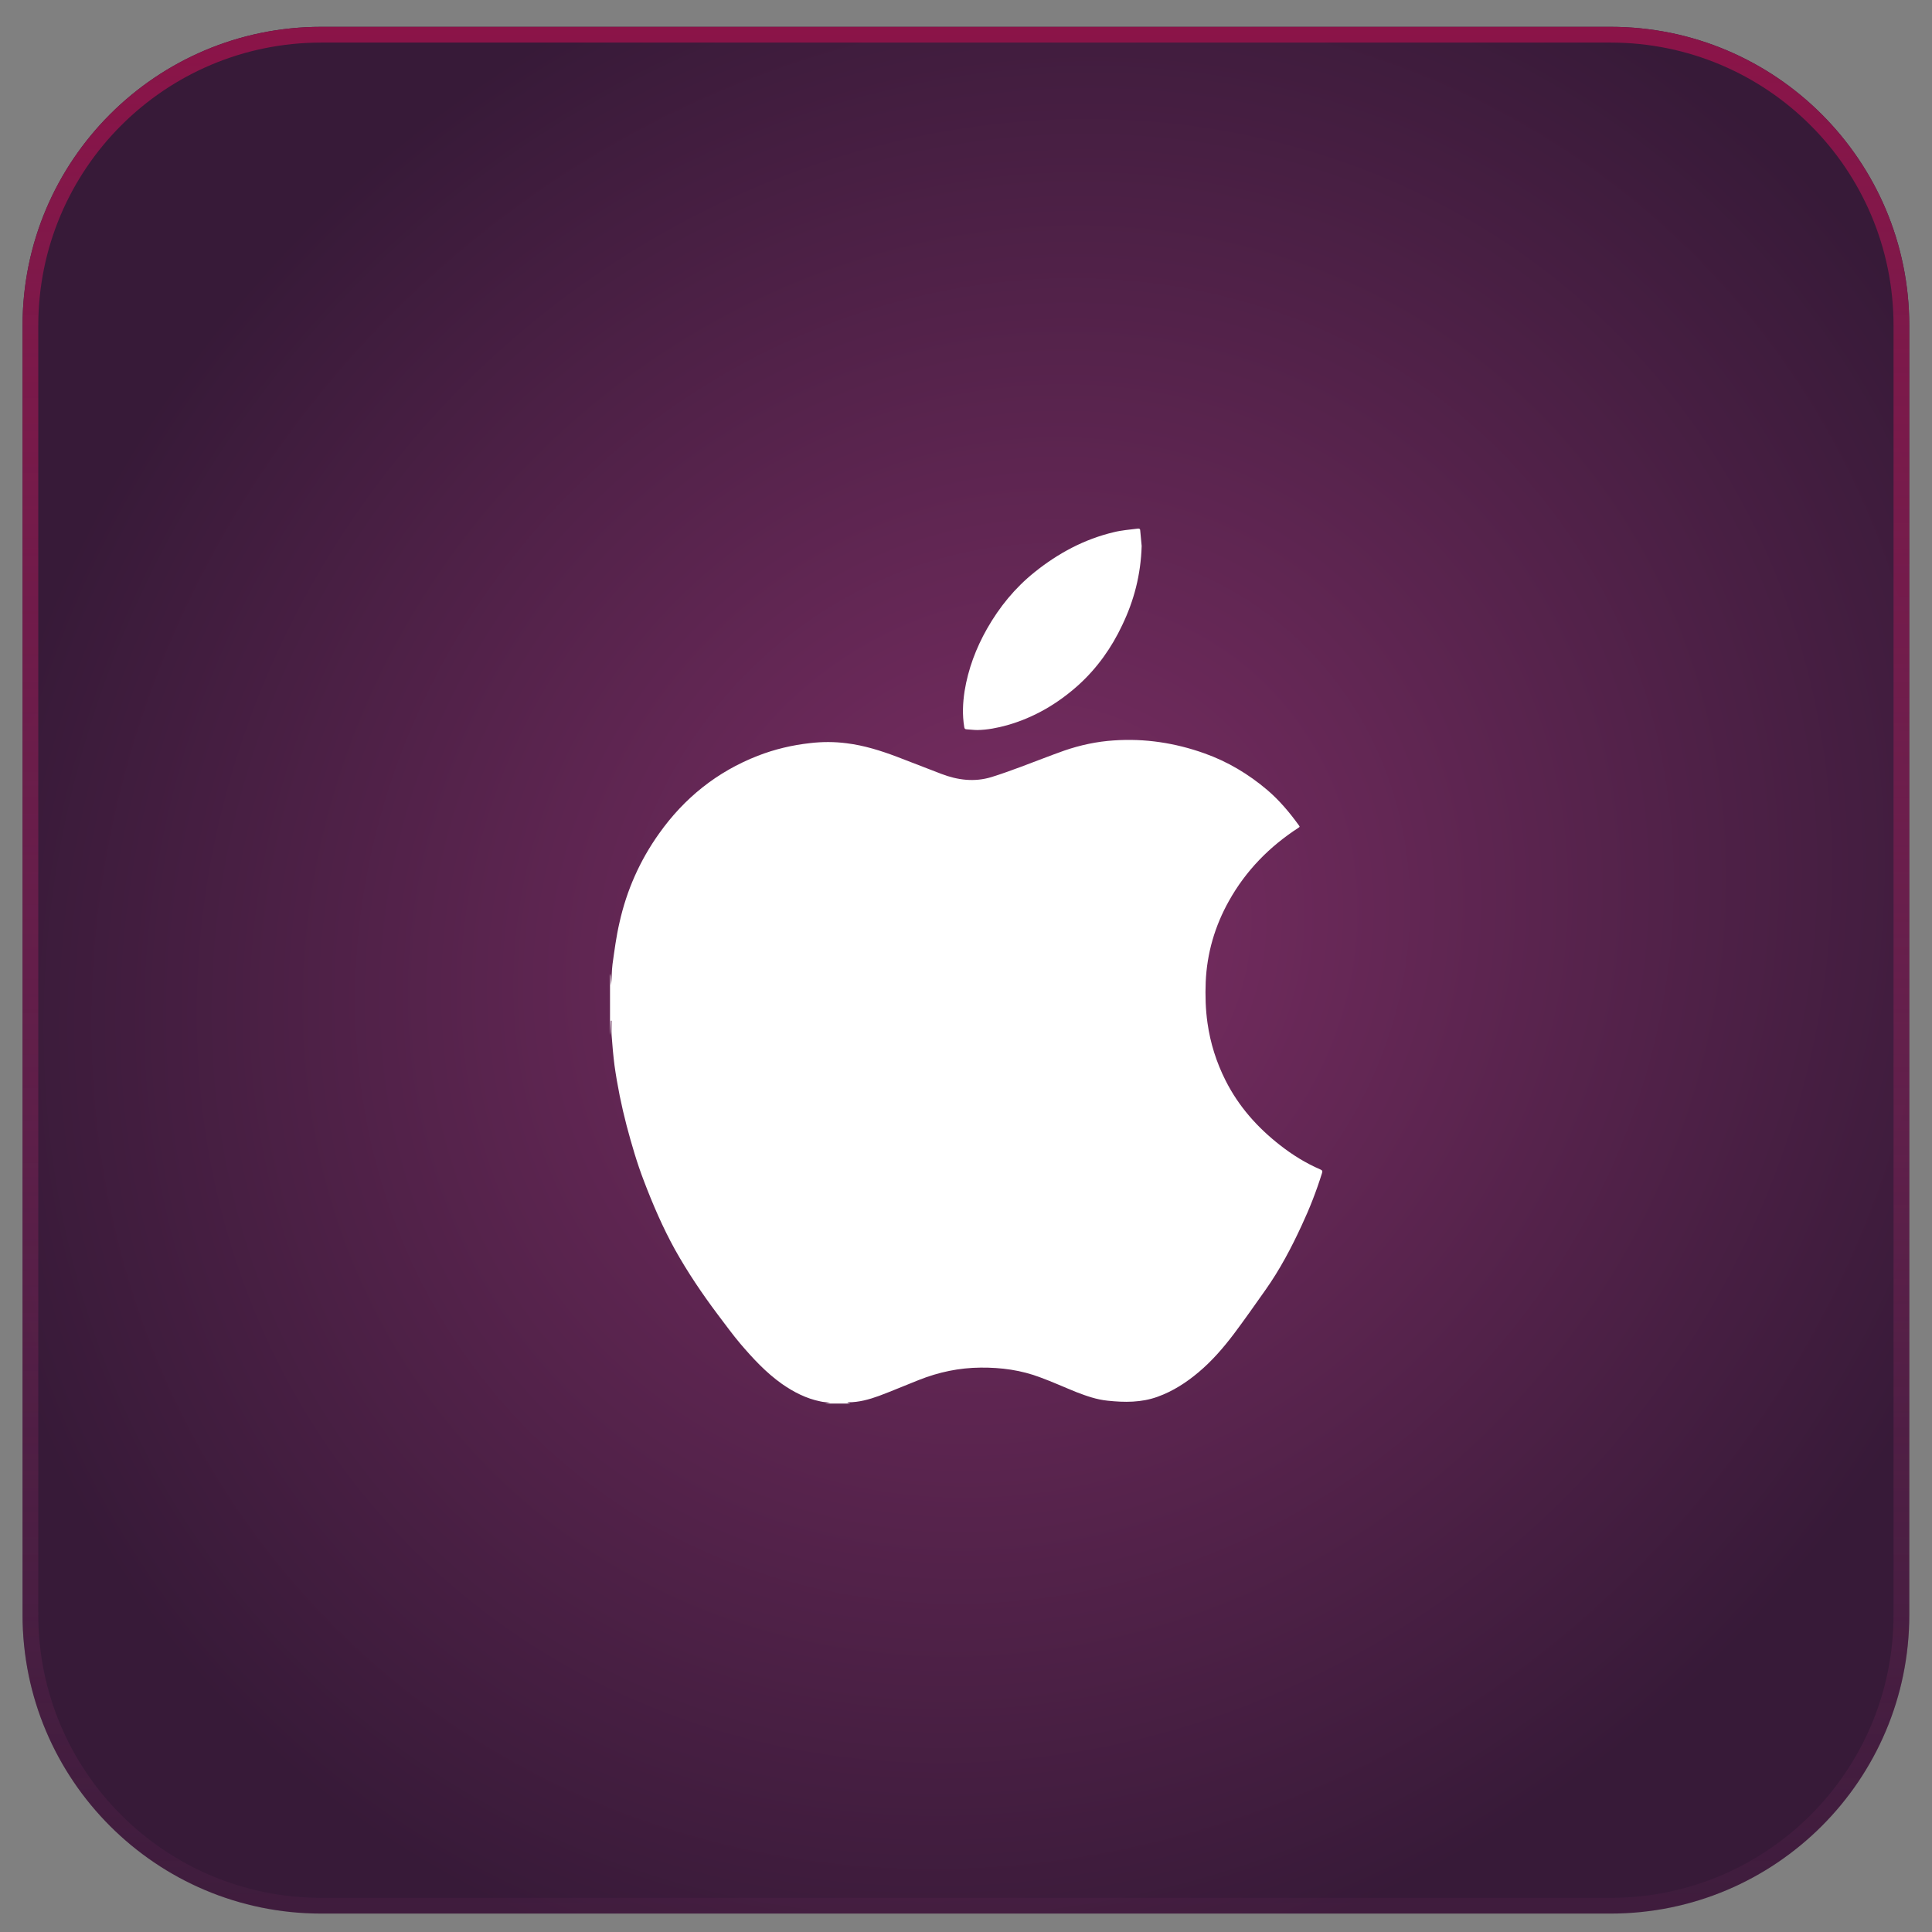
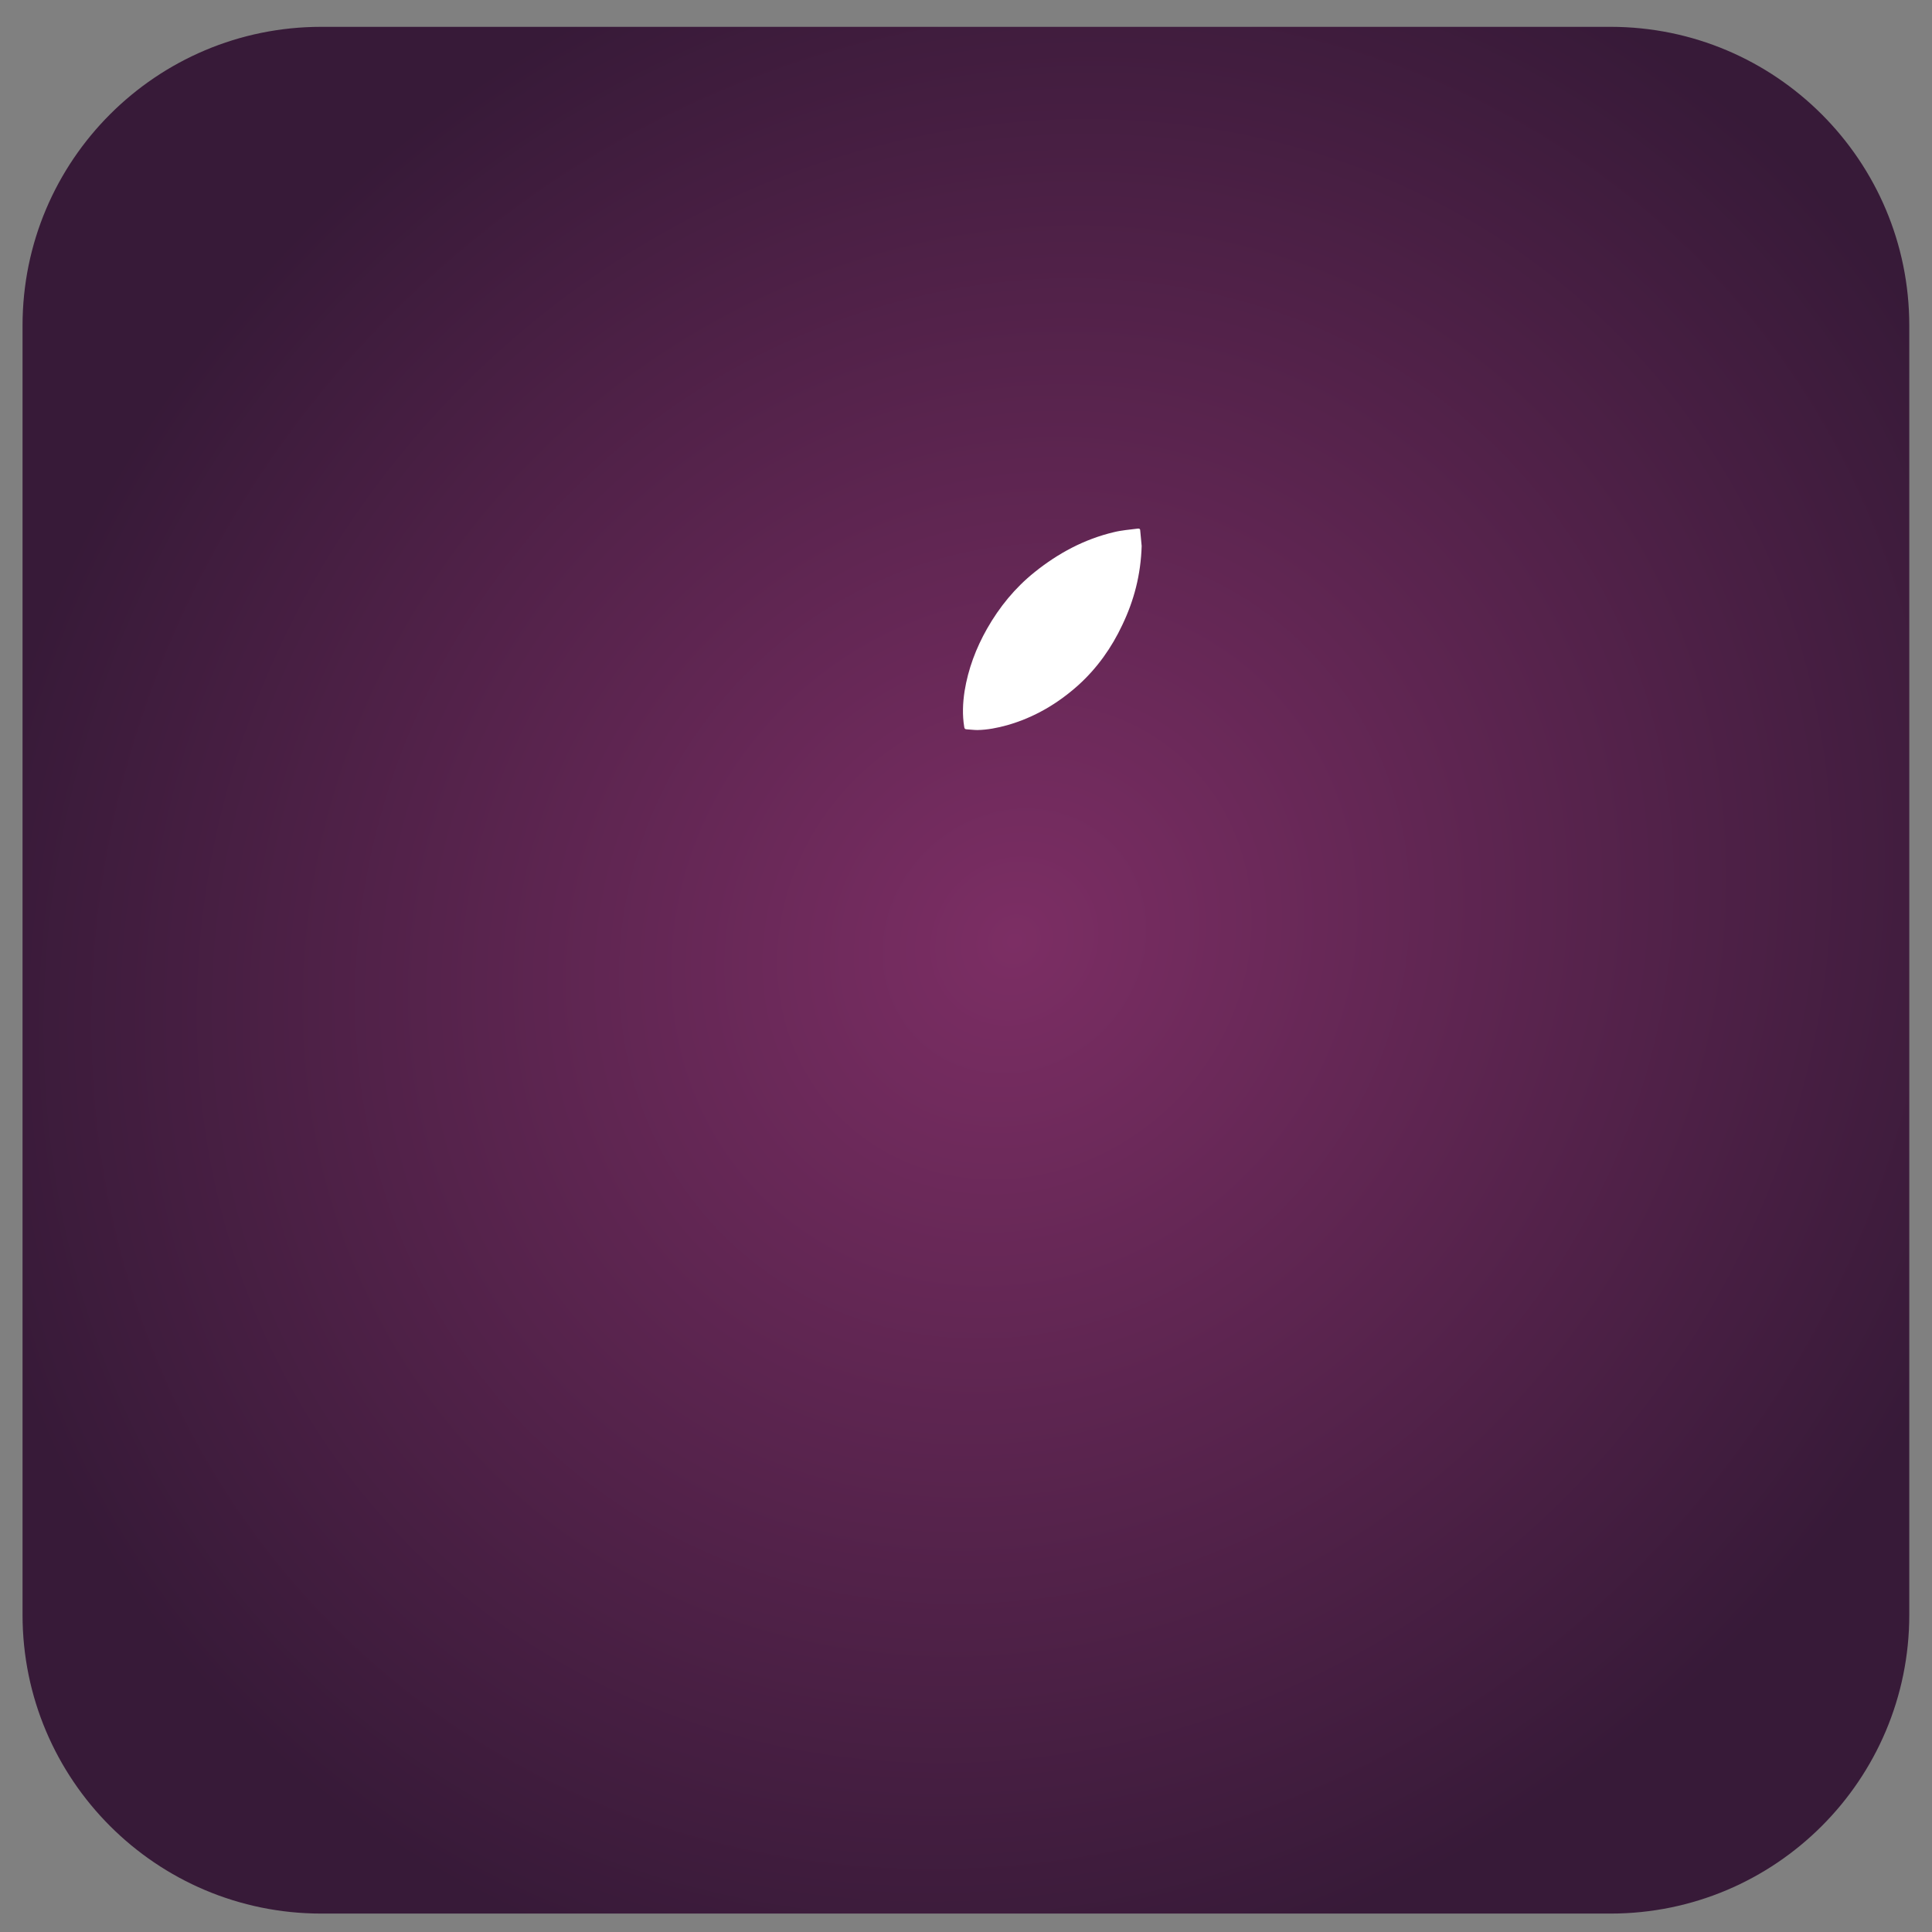
<svg xmlns="http://www.w3.org/2000/svg" version="1.1" id="Ebene_1" x="0px" y="0px" viewBox="0 0 1080 1080" style="enable-background:new 0 0 1080 1080;" xml:space="preserve">
  <rect x="0" y="0" width="1080" height="1080" fill="#808080" stroke="none" />
  <style type="text/css">
	.st0{fill:url(#Rechteck_4079_00000148641963842417959410000006165571123976117684_);}
	.st1{fill:url(#Pfad_15169_00000100368039136340559320000012511732939084129418_);}
	.st2{fill:url(#Rechteck_4079_00000061459726773513903790000013700203054287488931_);}
	.st3{fill:url(#Pfad_15169_00000003801808031224001260000012100832223803999675_);}
	.st4{fill:url(#Rechteck_4079_00000121968520041926791930000003508897955901165736_);}
	.st5{fill:url(#Pfad_15169_00000153687672528807750720000011599244119198047122_);}
	.st6{fill:url(#Rechteck_4079_00000006701387173457642210000004623702601019092141_);}
	.st7{fill:url(#Pfad_15169_00000123440507582285227480000007518466821055010748_);}
	.st8{fill:url(#Rechteck_4079_00000116940020135316813090000010763039809819731849_);}
	.st9{fill:url(#Pfad_15169_00000145761510004804471030000013711905041350148250_);}
	.st10{fill:url(#Rechteck_4079_00000117666450448884119270000015170897746036970398_);}
	.st11{fill:url(#Pfad_15169_00000126291569937338367540000006102724859679779731_);}
	.st12{fill:url(#Rechteck_4079_00000038380561063556960940000010408015090026405028_);}
	.st13{fill:url(#Pfad_15169_00000151504462488811989480000007569313314521122203_);}
	.st14{fill:url(#Rechteck_4079_00000128455485977028418280000015002400415772020641_);}
	.st15{fill:url(#Pfad_15169_00000174568407078834355160000005498219798667115165_);}
	.st16{fill:url(#Rechteck_4079_00000110430944760317095400000005379273691390273459_);}
	.st17{fill:url(#Pfad_15169_00000034767854685093096910000010926464672123183519_);}
	.st18{fill:url(#Rechteck_4079_00000138541341223974400070000006562185246798092961_);}
	.st19{fill:url(#Pfad_15169_00000009572671456434057920000005992317486266084741_);}
	.st20{fill:url(#Rechteck_4079_00000160885201677296643500000006161244992718416264_);}
	.st21{fill:url(#Pfad_15169_00000168081354929304977770000007141712588287643534_);}
	.st22{fill:url(#Rechteck_4079_00000113328509201357913170000002885346152303242387_);}
	.st23{fill:url(#Pfad_15169_00000008861241881099873870000017520704553728737424_);}
	.st24{fill:url(#Rechteck_4079_00000159464231013954468330000016591040181757583499_);}
	.st25{fill:url(#Pfad_15169_00000008827412270904672490000017404958454241195923_);}
	.st26{fill:url(#Rechteck_4079_00000052082832874876648470000017876429227615440063_);}
	.st27{fill:url(#Pfad_15169_00000085214040667800067980000014157673416060307332_);}
	.st28{fill:url(#Rechteck_4079_00000168102711409267474310000006273959247778131124_);}
	.st29{fill:url(#Pfad_15169_00000000907619412930859720000005535557385480091046_);}
	.st30{fill:url(#Rechteck_4079_00000096025768056640751990000008078215062673794210_);}
	.st31{fill:url(#Pfad_15169_00000005256352521806725740000014011466787396046989_);}
	.st32{fill:url(#Rechteck_4079_00000093893680947862373430000011653714658913625250_);}
	.st33{fill:url(#Pfad_15169_00000120555445642098342760000005150026965919813044_);}
	.st34{fill:url(#Rechteck_4079_00000019642391425258292930000016166132755351530166_);}
	.st35{fill:url(#Pfad_15169_00000103245673756998572500000003876265675524705713_);}
	.st36{fill:url(#Rechteck_4079_00000134227669560674734360000010371880068637359286_);}
	.st37{fill:url(#Pfad_15169_00000072272650176556115440000018031265188657793455_);}
	.st38{fill:url(#Rechteck_4079_00000044895262998636997340000010866959216414509958_);}
	.st39{fill:url(#Pfad_15169_00000106864921799739174240000012105496069085258647_);}
	.st40{fill:url(#Rechteck_4079_00000131338186514784705630000007535699085294072960_);}
	.st41{fill:url(#Pfad_15169_00000168106698371281577400000013612959276263647360_);}
	.st42{fill:url(#Rechteck_4079_00000077320541044867489800000000970977195996160405_);}
	.st43{fill:url(#Pfad_15169_00000093869321958896346660000008494906815697026493_);}
	.st44{fill:url(#Rechteck_4079_00000032630025664608625090000010091920306437392024_);}
	.st45{fill:url(#Pfad_15169_00000163059954291760532230000003025286613865366658_);}
	.st46{fill:url(#Rechteck_4079_00000089554847022999343660000009644261087373144218_);}
	.st47{fill:url(#Pfad_15169_00000043421266220478189480000009719330007994949785_);}
	.st48{fill:url(#Rechteck_4079_00000154407422161919024260000010515972267684336010_);}
	.st49{fill:url(#Pfad_15169_00000008848089339930016680000007612639191009944456_);}
	.st50{fill:url(#Rechteck_4079_00000094616812163341699790000014173715387532405381_);}
	.st51{fill:url(#Pfad_15169_00000031204779556046955310000017816193843278581695_);}
	.st52{fill:url(#Rechteck_4079_00000098936386074994759010000016244423957710370234_);}
	.st53{fill:url(#Pfad_15169_00000151541124065966452980000017541081262486211224_);}
	.st54{fill:url(#Rechteck_4079_00000113344542674931372080000018310759507891974583_);}
	.st55{fill:url(#Pfad_15169_00000053533469644475483090000012956905429340757637_);}
	.st56{fill:#FFFFFF;}
</style>
  <radialGradient id="Rechteck_4079_00000057149315279049829750000016360049938456731325_" cx="-516.016" cy="6053.927" r="5.133" gradientTransform="matrix(82.56 -87.12 -79.68 -75.6 525547.875 413250.469)" gradientUnits="userSpaceOnUse">
    <stop offset="0" style="stop-color:#7C2E64" />
    <stop offset="1" style="stop-color:#371A38" />
  </radialGradient>
  <path id="Rechteck_4079_00000018936180703215652230000017486441295211370396_" style="fill:url(#Rechteck_4079_00000057149315279049829750000016360049938456731325_);" d="  M179.6,15h720.7c92.2,0,167,74.8,167,167v720.7c0,92.2-74.8,167-167,167H179.6c-92.2,0-167-74.8-167-167V182  C12.6,89.7,87.4,15,179.6,15z" />
  <linearGradient id="Pfad_15169_00000151509936921910332600000000897594167999407009_" gradientUnits="userSpaceOnUse" x1="-541.946" y1="6073.126" x2="-541.946" y2="6064.335" gradientTransform="matrix(120 0 0 -120 65573.5 728790)">
    <stop offset="0" style="stop-color:#8B1448" />
    <stop offset="1" style="stop-color:#7C2E64;stop-opacity:0.11" />
  </linearGradient>
-   <path id="Pfad_15169_00000070104487231792994190000001046286298291272638_" style="fill:url(#Pfad_15169_00000151509936921910332600000000897594167999407009_);" d="  M179.6,23.8C92.2,23.8,21.4,94.6,21.4,182v720.7c0,87.4,70.8,158.2,158.2,158.2h720.7c87.4,0,158.2-70.8,158.2-158.2V182  c0-87.4-70.8-158.2-158.2-158.2H179.6 M179.6,15h720.7c92.2,0,167,74.8,167,167v720.7c0,92.2-74.8,167-167,167l0,0H179.6  c-92.2,0-167-74.8-167-167l0,0V182C12.6,89.7,87.4,15,179.6,15z" />
  <g>
-     <path class="st56" d="M341,578.6c0-11.5,0-22.9,0-34.4c0.1,0.5,0.2,1,0.3,1.5c0.1,1.7,0.2,3.4,0.3,5.1c0.4-3.9,0.3-7.9,0.8-11.8   c1.1-7.8,2.1-15.6,3.9-23.3c4-18,11.4-34.7,22.1-49.7c14.1-19.9,32.4-34.6,55.2-43.5c9.5-3.7,19.3-6,29.3-7.1   c6.8-0.8,13.6-0.8,20.5,0.1c9.6,1.2,18.9,4.1,27.9,7.5c8.3,3.2,16.6,6.4,24.9,9.6c9.1,3.5,18.5,4.7,28,1.8c5.5-1.7,11-3.7,16.4-5.7   c8.1-3,16.1-6.2,24.3-9.1c9-3.1,18.3-5.1,27.8-5.7c17.3-1.2,34.2,1.4,50.5,7.2c13,4.6,24.7,11.6,35.2,20.5   c6.8,5.8,12.5,12.6,17.7,19.8c0.2,0.2,0.3,0.5,0.4,0.8c-0.2,0.2-0.4,0.3-0.6,0.5c-16.2,10.5-29.4,23.9-38.9,40.9   c-7.9,14.1-12.3,29.2-13,45.3c-0.3,7.7-0.1,15.3,1,23c1.6,11.3,5,22,10.1,32.1c7.3,14.5,17.8,26.3,30.5,36.2   c6.9,5.4,14.3,10,22.4,13.5c1.2,0.5,1.4,0.9,1,2.1c-3.1,10-6.9,19.7-11.3,29.1c-5.8,12.6-12.3,24.9-20.3,36.2   c-5.8,8.2-11.6,16.5-17.6,24.5c-5.9,7.8-12.3,15.2-19.8,21.5c-6.9,5.8-14.3,10.6-22.9,13.7c-9.1,3.3-18.5,3.2-27.9,2.2   c-6.1-0.6-11.8-2.6-17.5-4.8c-6.7-2.7-13.3-5.7-20.1-8.2c-10.8-4.1-21.9-5.6-33.4-5.5c-12,0.1-23.4,2.5-34.5,6.9   c-7.4,2.9-14.8,6.1-22.3,8.9c-5.5,2-11.2,3.6-17.2,3.6c-0.2,0-0.3,0.1-0.6,0.2c0.7,0.2,1.2,0.3,1.7,0.5c-4.7,0-9.3,0-14,0   c0.9-0.2,1.7-0.3,2.8-0.5c-2-0.2-3.8-0.3-5.5-0.7c-7.9-1.6-14.9-5.2-21.5-9.8c-8.9-6.3-16.2-14.2-23.2-22.4   c-4.5-5.3-8.5-10.9-12.7-16.4c-8.7-11.6-16.8-23.6-23.9-36.3c-6.8-12.3-12.3-25.1-17.3-38.2c-3.9-10.1-6.9-20.5-9.7-31   c-2.9-11.1-5.2-22.4-6.8-33.8c-0.7-5.6-1.2-11.2-1.6-16.8c-0.2-2.7,0-5.4,0-8.1c-0.1,0-0.3,0-0.4,0c-0.1,2-0.2,4-0.3,6   C341.2,577.1,341.1,577.8,341,578.6z" />
    <path class="st56" d="M638.2,305.2c-0.5,16.2-4.3,30.5-10.8,44.1c-6,12.8-14.1,24.2-24.6,33.7c-11.6,10.4-24.7,18.1-39.8,22.4   c-5.4,1.5-11,2.6-16.6,2.7c-2,0-4-0.3-6-0.4c-1,0-1.3-0.5-1.4-1.4c-1.1-6.7-0.8-13.3,0.2-19.9c2-12.4,6.4-24.1,12.6-35   c6.9-12.1,15.6-22.8,26.6-31.6c13.2-10.6,27.8-18.4,44.2-22.3c4.4-1.1,8.9-1.4,13.4-2c1-0.1,1.4,0.2,1.4,1.2   C637.7,299.9,638,303.1,638.2,305.2z" />
  </g>
</svg>